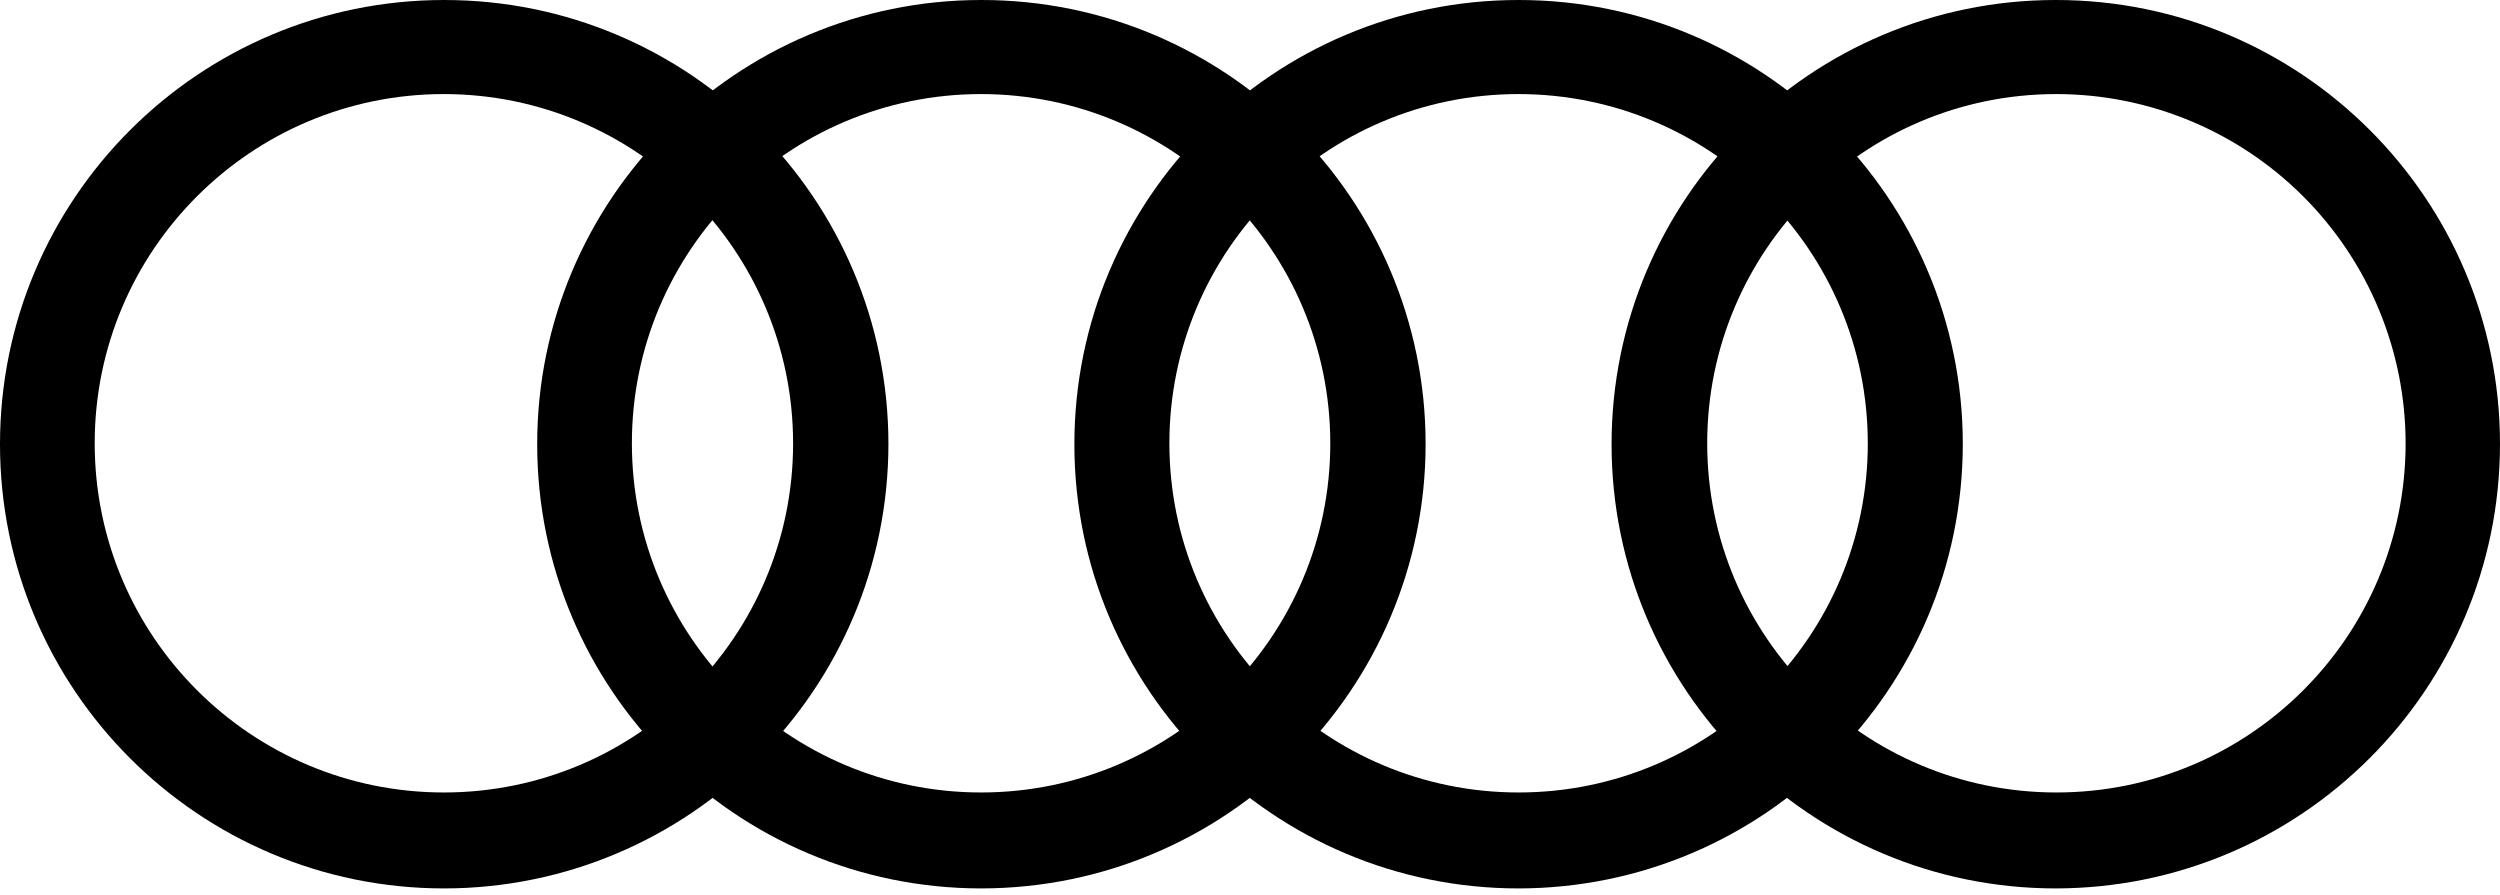
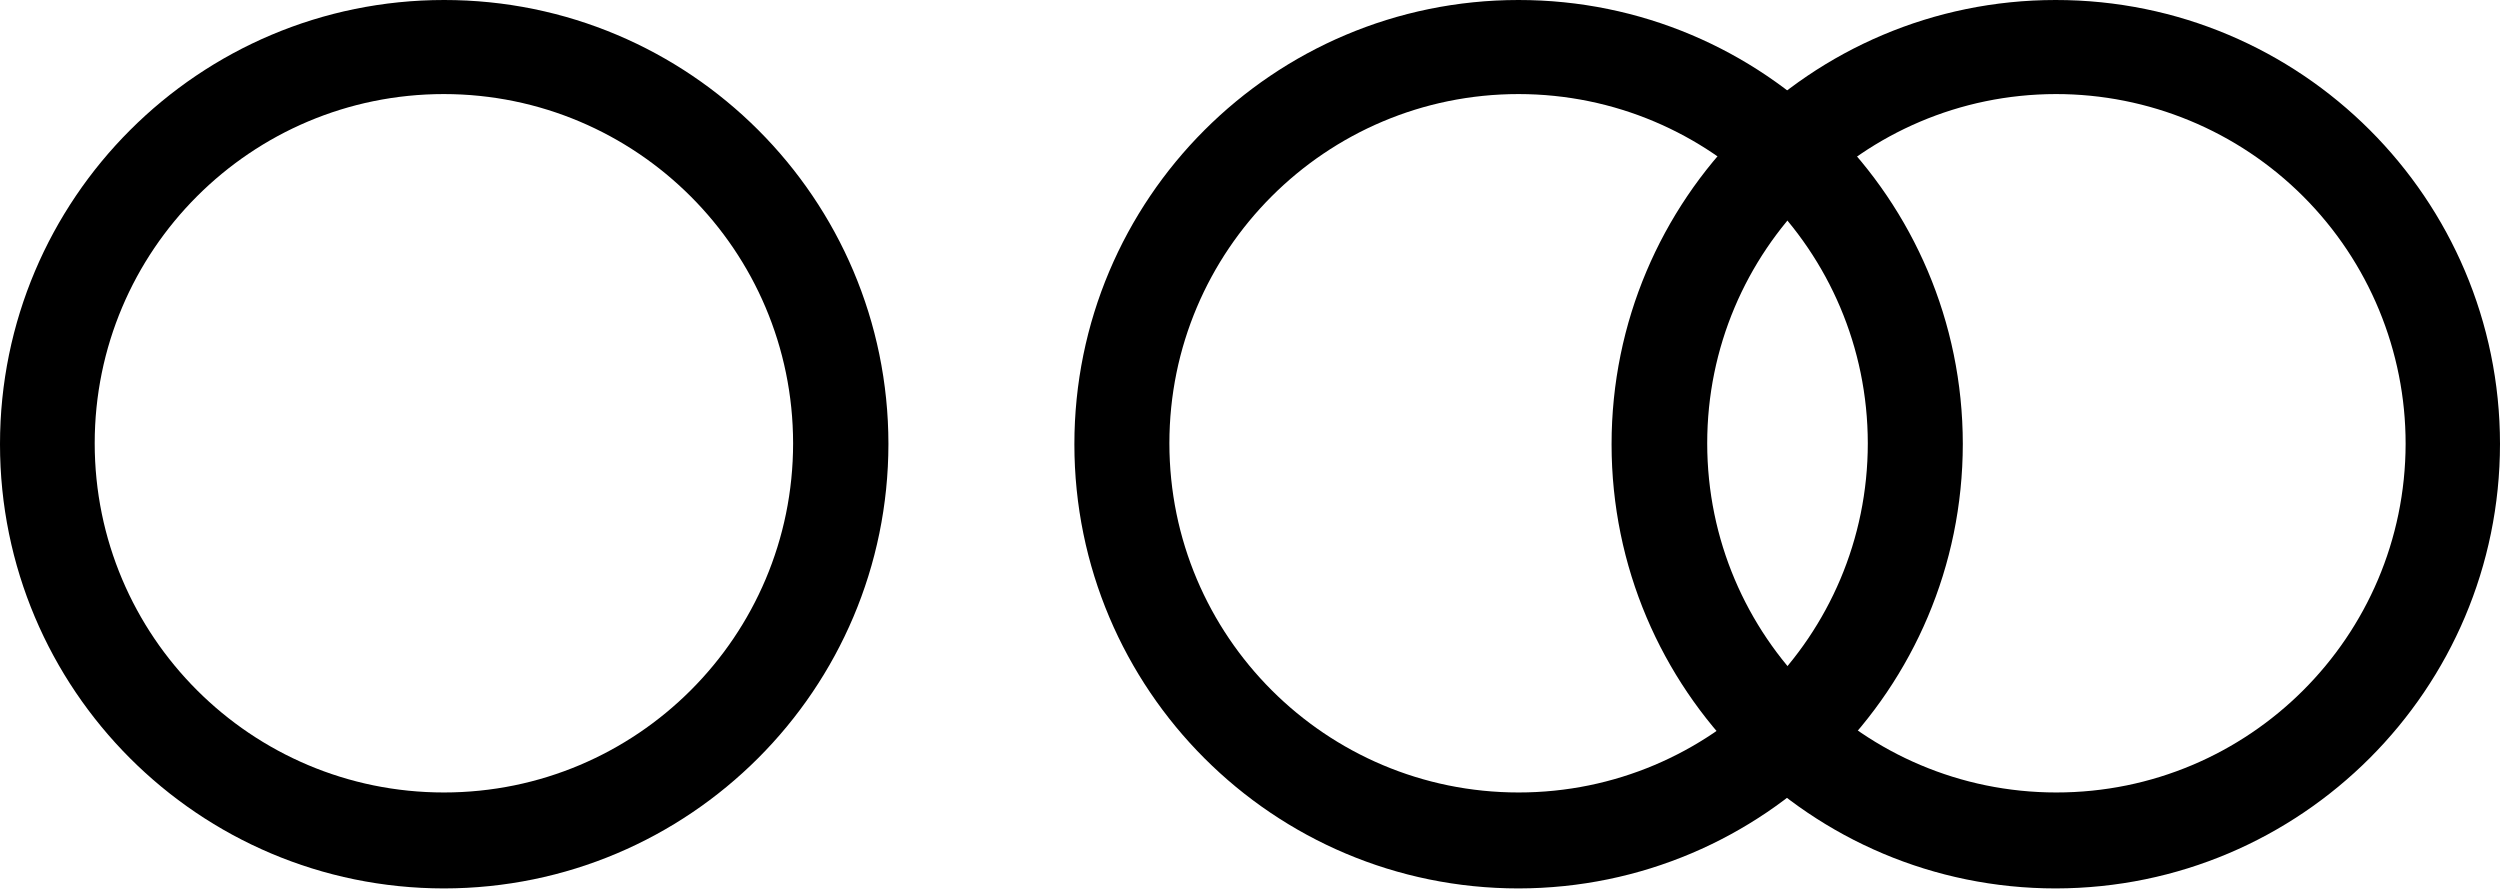
<svg xmlns="http://www.w3.org/2000/svg" width="380px" height="136px" viewBox="0 0 380 136" version="1.1">
  <title>编组-34</title>
  <desc>Created with Sketch.</desc>
  <g id="页面-1" stroke="none" stroke-width="1" fill="none" fill-rule="evenodd">
    <g id="首頁" transform="translate(-186, -5958)">
-       <rect fill="#FFFFFF" x="0" y="0" width="750" height="8079" />
      <g id="编组-6" transform="translate(186, 5958)" fill="#000000" fill-rule="nonzero">
        <g id="编组-34" transform="translate(0, -0)">
          <g id="aodi">
            <path d="M67.473,135.041 C30.195,135.015 -0.009,104.783 4.32088672e-11,67.505 C0.009,30.227 30.227,0.009 67.505,3.39878026e-15 C104.783,-0.009 135.015,30.195 135.041,67.473 C135.015,104.779 104.779,135.015 67.473,135.041 Z M67.473,14.298 C38.158,14.298 14.394,38.062 14.394,67.377 C14.394,96.692 38.158,120.456 67.473,120.456 C96.788,120.456 120.552,96.692 120.552,67.377 C120.526,38.073 96.777,14.324 67.473,14.298 Z" id="形状" />
-             <path d="M149.126,135.041 C111.848,135.015 81.644,104.783 81.653,67.505 C81.662,30.227 111.879,0.009 149.158,3.39878026e-15 C186.436,-0.009 216.668,30.195 216.694,67.473 C216.668,104.779 186.432,135.015 149.126,135.041 L149.126,135.041 Z M149.126,14.298 C119.811,14.298 96.046,38.062 96.046,67.377 C96.046,96.692 119.811,120.456 149.126,120.456 C178.441,120.456 202.205,96.692 202.205,67.377 C202.179,38.073 178.43,14.324 149.126,14.298 Z" id="形状" />
            <path d="M230.826,135.041 C193.542,135.041 163.315,104.821 163.306,67.537 C163.297,30.252 193.51,0.018 230.795,1.05358481e-14 C268.079,-0.018 298.321,30.188 298.347,67.473 C298.321,104.76 268.114,134.989 230.826,135.041 L230.826,135.041 Z M230.826,14.298 C201.512,14.298 177.747,38.062 177.747,67.377 C177.747,96.692 201.512,120.456 230.826,120.456 C260.141,120.456 283.906,96.692 283.906,67.377 C283.879,38.073 260.13,14.324 230.826,14.298 L230.826,14.298 Z" id="形状" />
            <path d="M312.479,135.041 C275.195,135.041 244.967,104.821 244.959,67.537 C244.95,30.252 275.163,0.018 312.447,1.05358481e-14 C349.732,-0.018 379.974,30.188 380,67.473 C379.974,104.76 349.767,134.989 312.479,135.041 L312.479,135.041 Z M312.479,14.298 C283.189,14.351 259.478,38.119 259.496,67.409 C259.513,96.699 283.253,120.439 312.543,120.456 C341.833,120.474 365.601,96.763 365.654,67.473 C365.667,53.366 360.069,39.833 350.094,29.858 C340.119,19.883 326.586,14.285 312.479,14.298 Z" id="形状" />
          </g>
        </g>
      </g>
    </g>
  </g>
</svg>